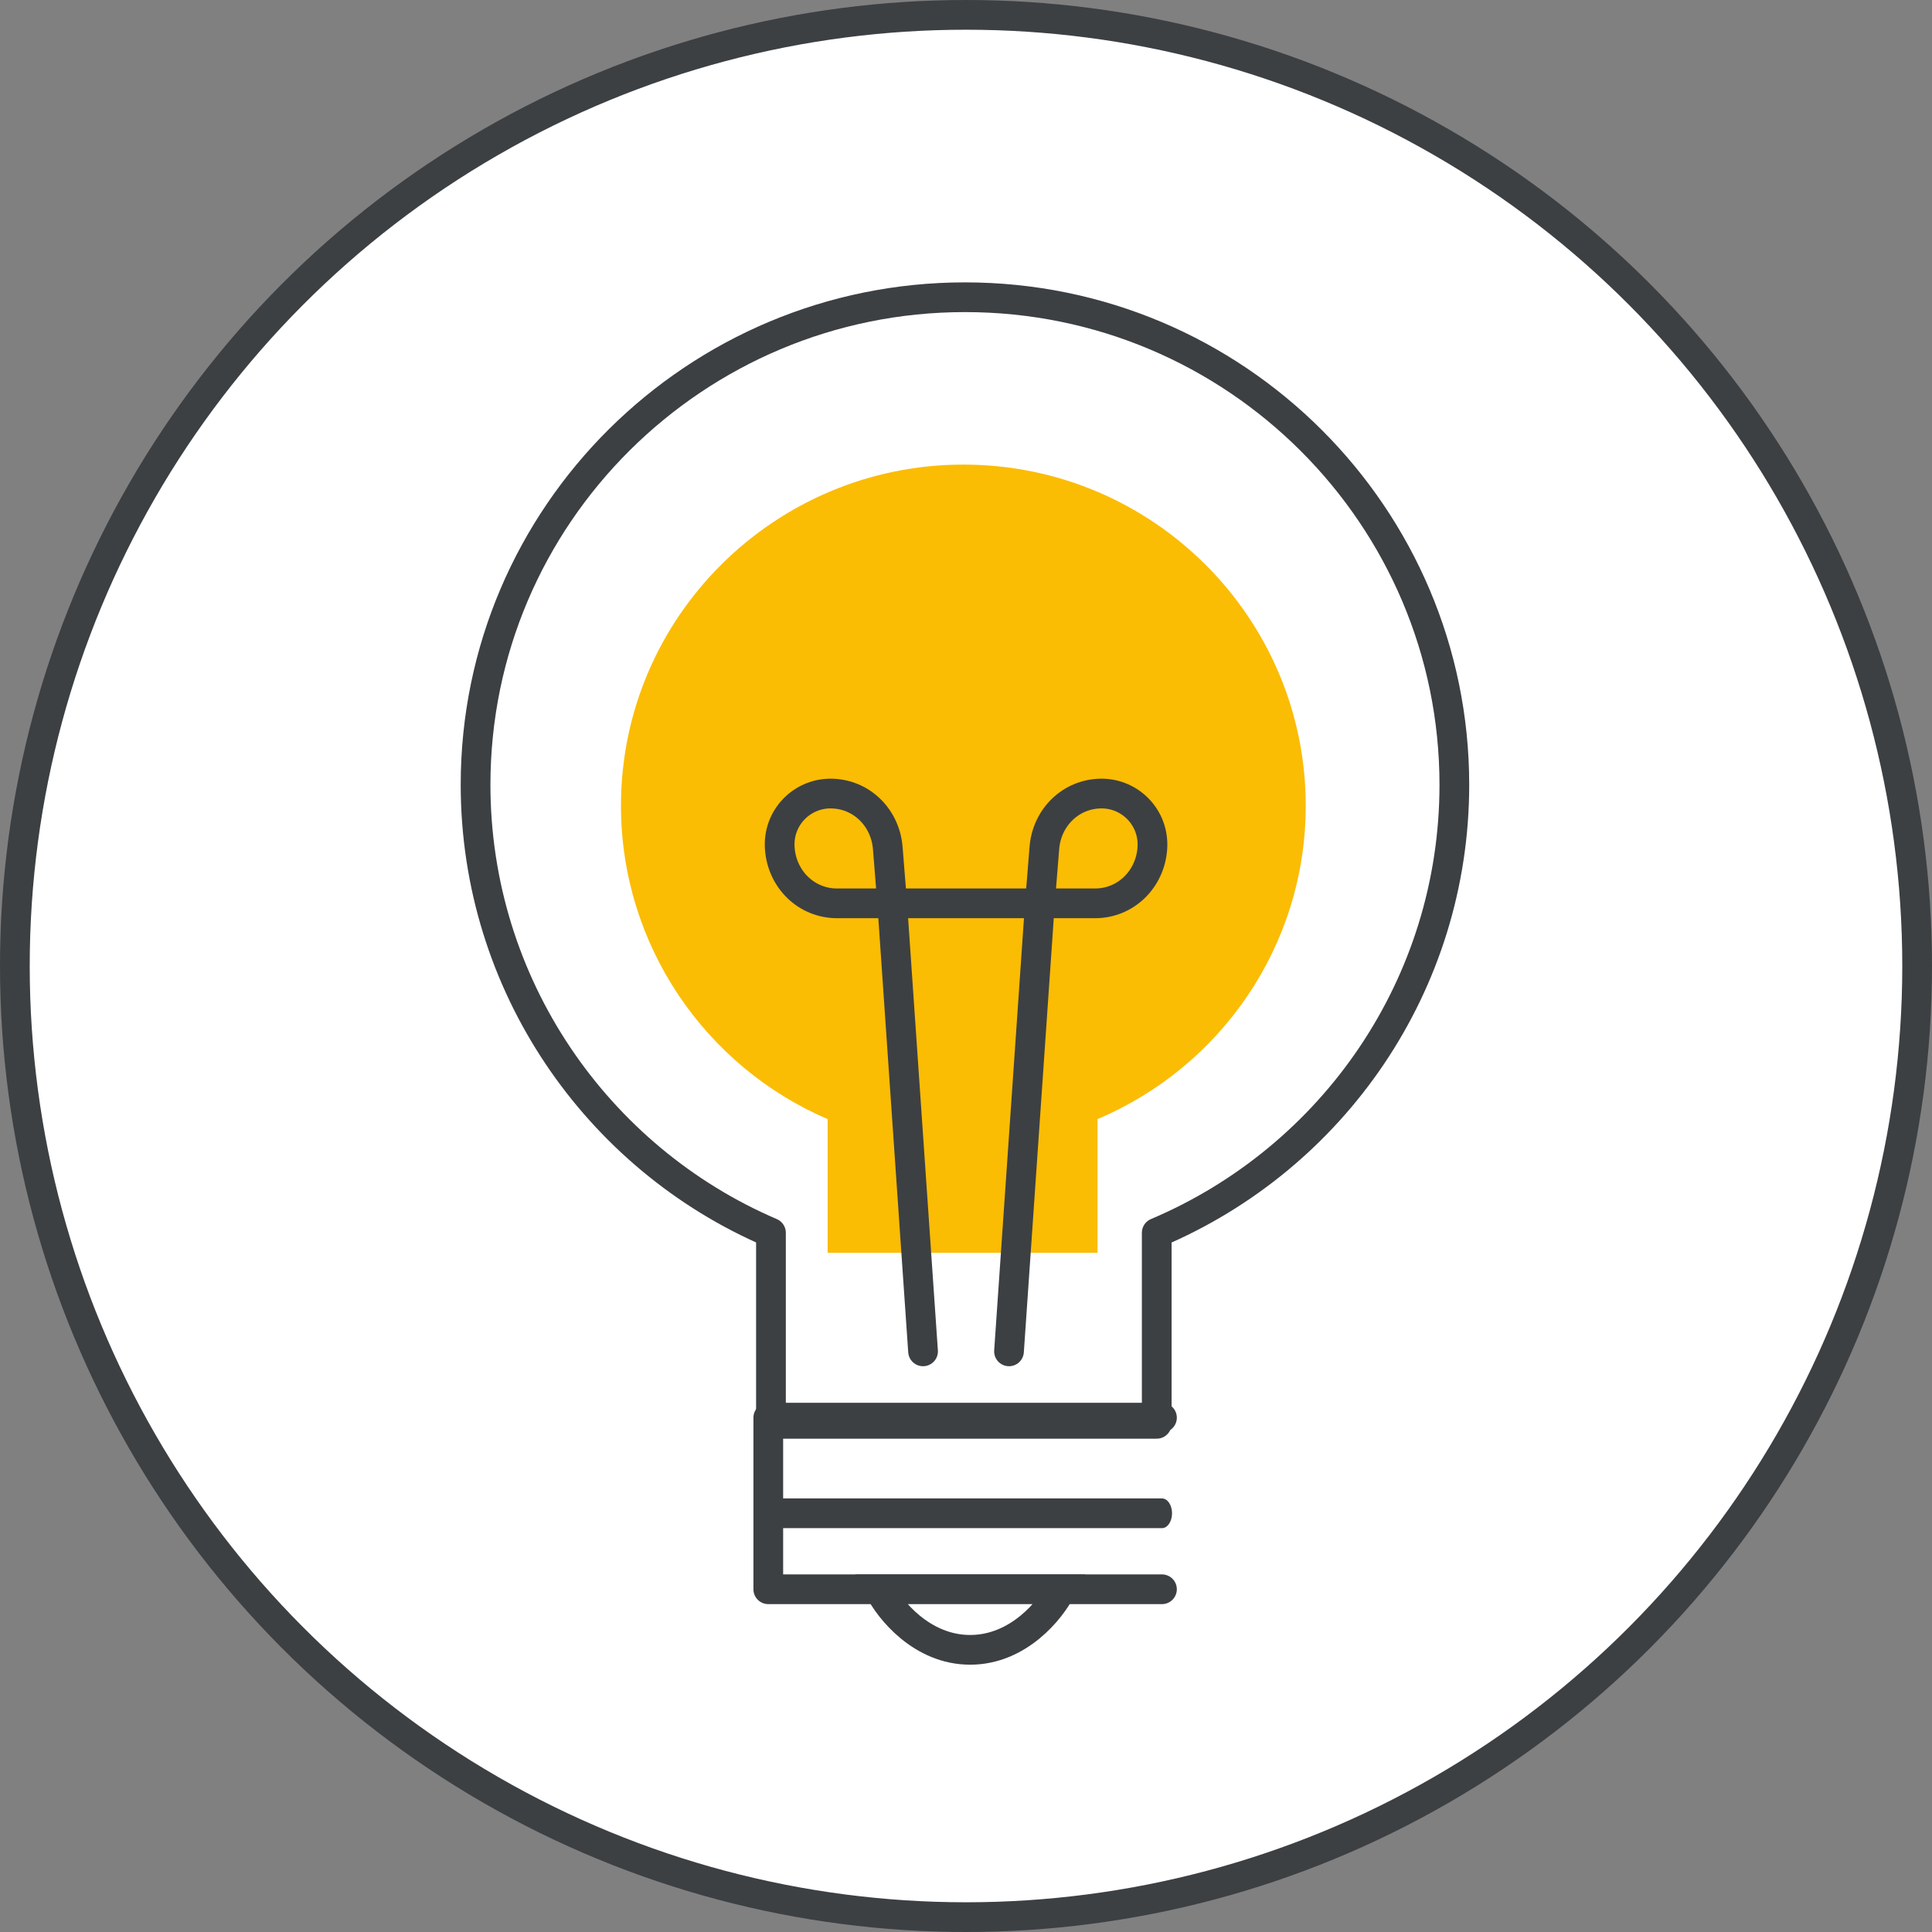
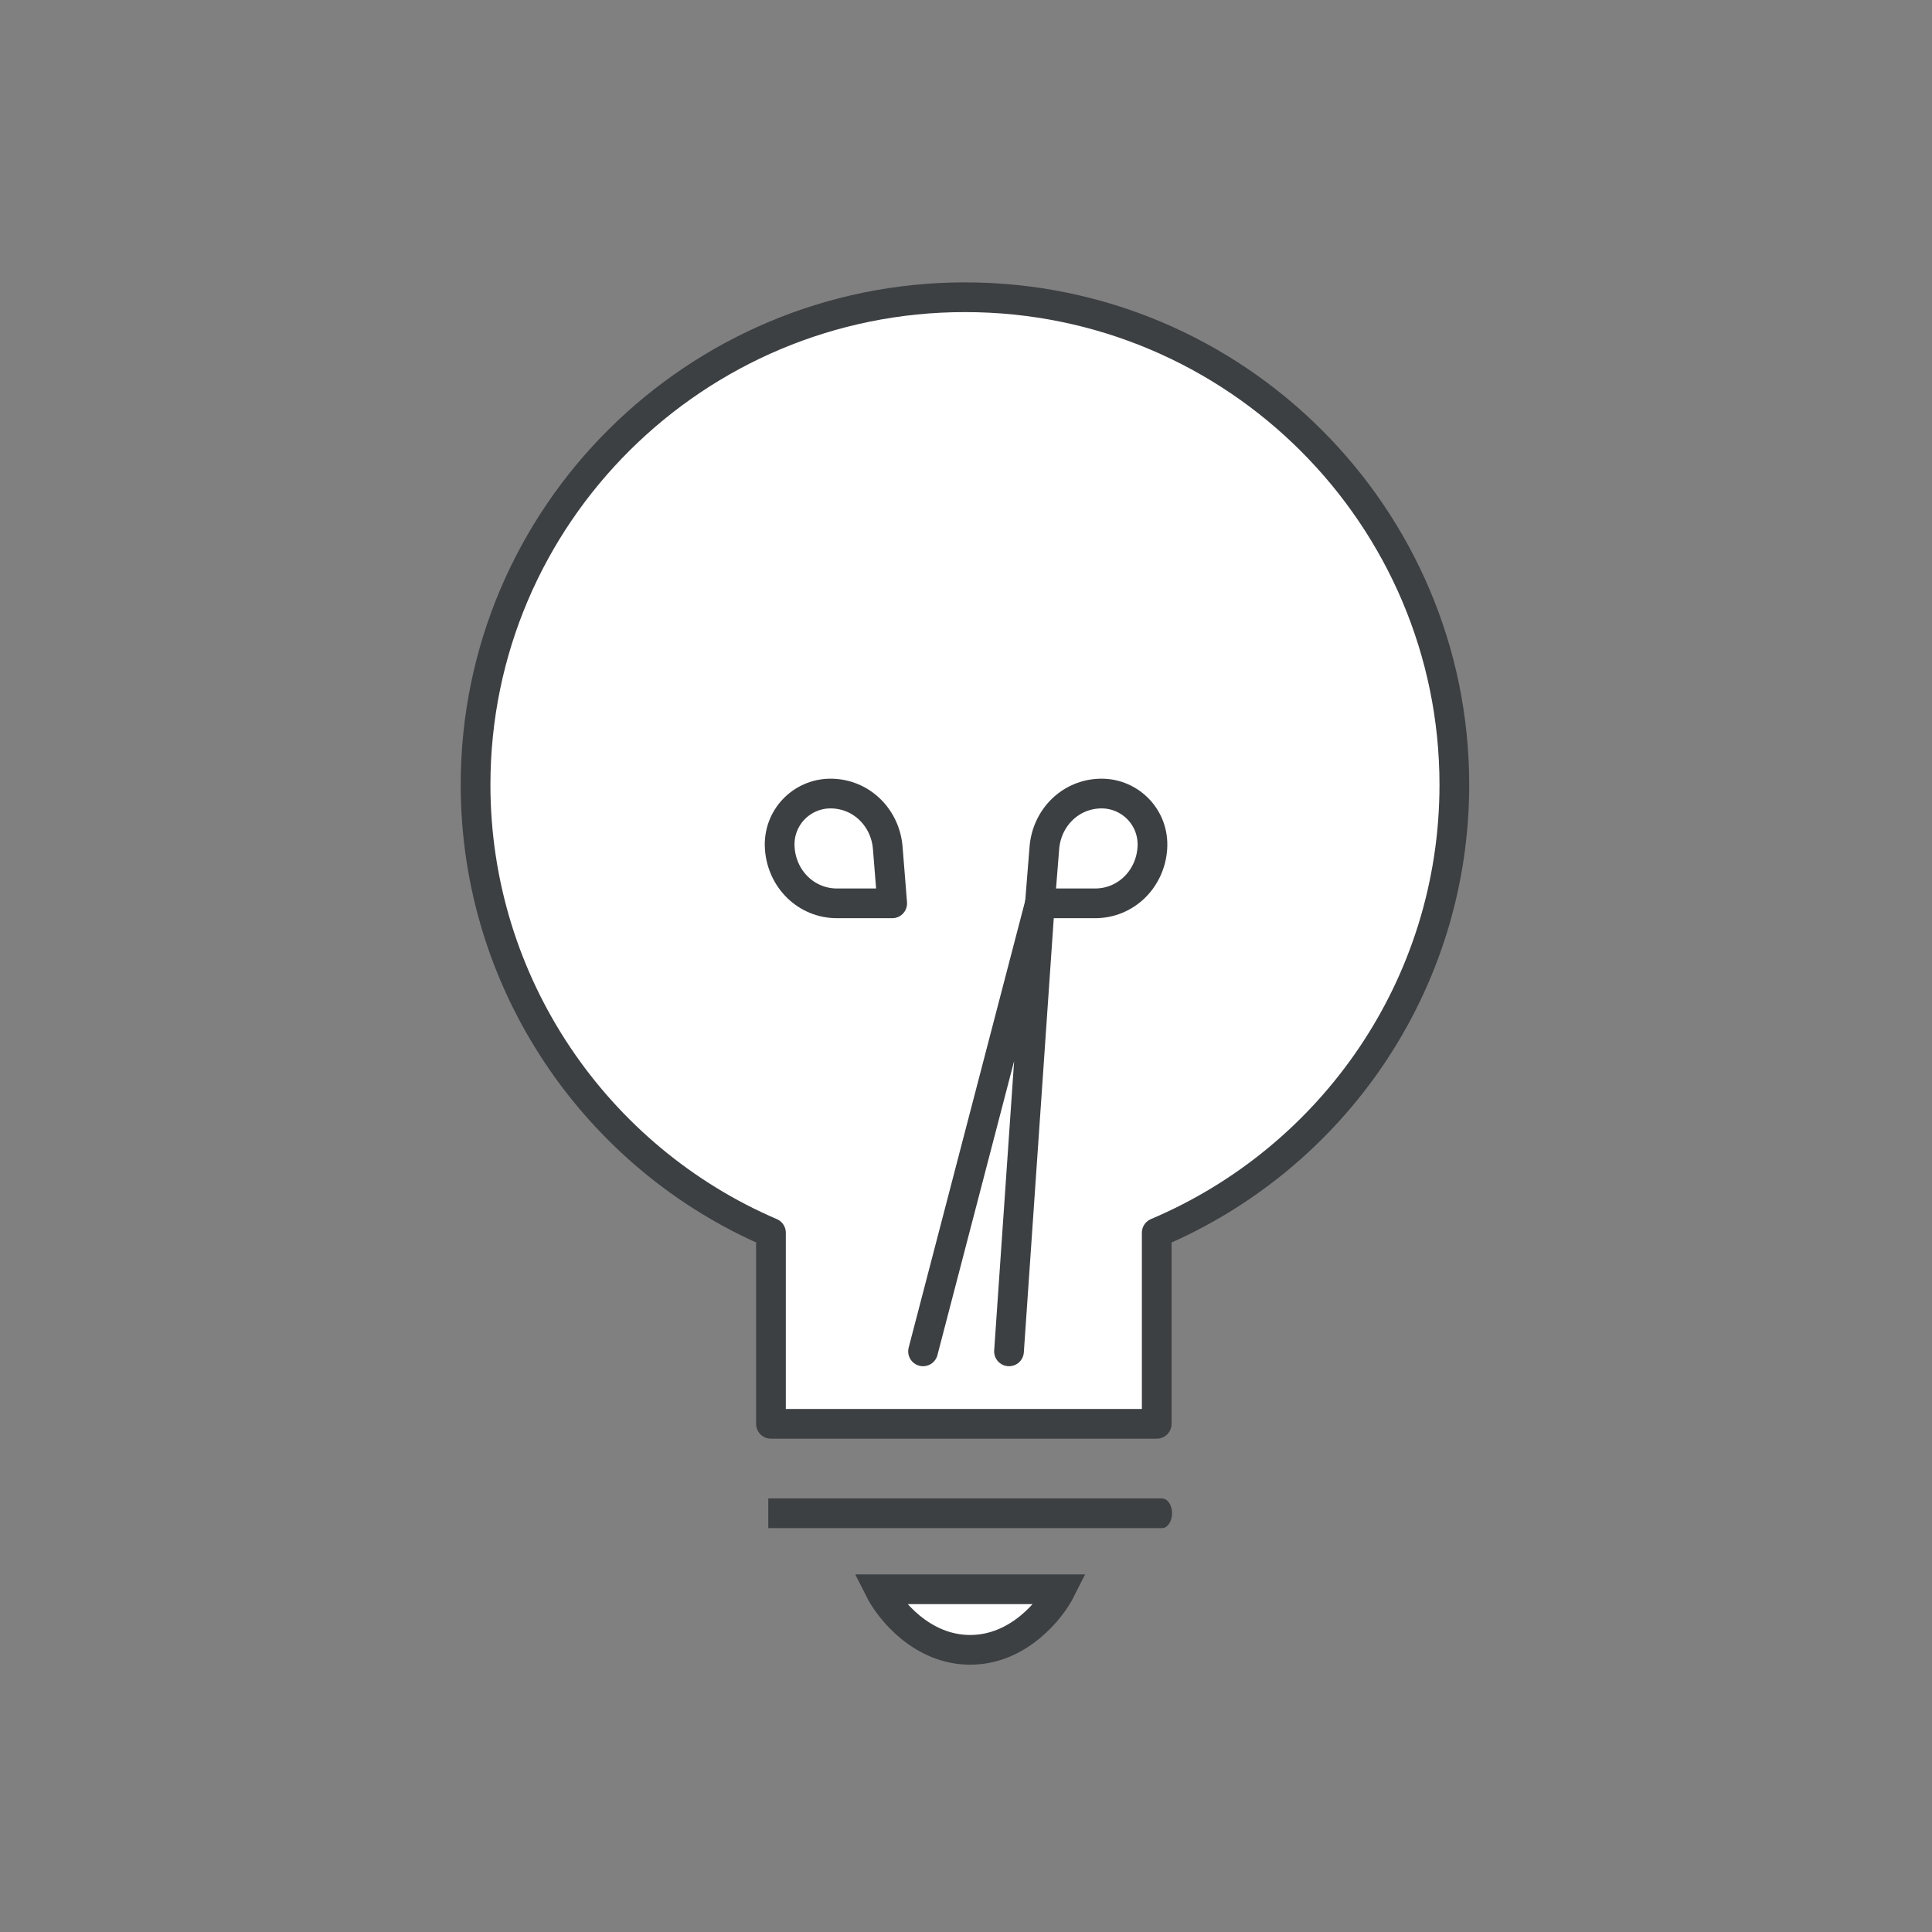
<svg xmlns="http://www.w3.org/2000/svg" width="65" height="65" viewBox="0 0 65 65" fill="none">
  <rect x="0" y="0" width="65" height="65" fill="#808080" stroke="none" />
  <g id="train-your-users-circle-graphic" clip-path="url(#clip0_2_9984)">
-     <circle id="Oval" cx="32.5" cy="32.5" r="32" fill="white" stroke="#3C4043" />
    <mask id="mask0_2_9984" style="mask-type:luminance" maskUnits="userSpaceOnUse" x="0" y="0" width="65" height="65">
      <circle id="Oval_2" cx="32.5" cy="32.5" r="32.5" fill="white" />
    </mask>
    <g mask="url(#mask0_2_9984)">
      <g id="bulb">
        <path id="Path" d="M48.93 26.402C48.93 17.389 41.587 10 32.465 10C23.416 10 16 17.315 16 26.402C16 33.126 20.079 38.963 25.938 41.475V47.903H38.917V41.475C44.85 38.963 48.93 33.126 48.93 26.402Z" fill="white" stroke="#3C4043" stroke-linecap="round" stroke-linejoin="round" />
        <g id="filament">
-           <path id="Path_2" d="M43.93 27.107C43.93 20.8 38.793 15.631 32.411 15.631C26.081 15.631 20.892 20.749 20.892 27.107C20.892 31.81 23.746 35.894 27.845 37.651V42.148H36.925V37.651C41.076 35.894 43.93 31.81 43.93 27.107Z" fill="#FBBC04" />
-           <path id="Path_3" d="M33.947 45.465L34.986 30.392H30.017L31.055 45.465" stroke="#3C4043" stroke-linecap="round" stroke-linejoin="round" />
+           <path id="Path_3" d="M33.947 45.465L34.986 30.392L31.055 45.465" stroke="#3C4043" stroke-linecap="round" stroke-linejoin="round" />
          <path id="Path_4" fill-rule="evenodd" clip-rule="evenodd" d="M34.987 30.392H36.841C37.879 30.392 38.695 29.579 38.769 28.545C38.843 27.511 38.027 26.698 37.063 26.698C36.025 26.698 35.209 27.511 35.135 28.545L34.987 30.392Z" stroke="#3C4043" stroke-linecap="round" stroke-linejoin="round" />
          <path id="Path_5" fill-rule="evenodd" clip-rule="evenodd" d="M30.017 30.392H28.163C27.125 30.392 26.309 29.58 26.235 28.545C26.16 27.511 26.976 26.698 27.94 26.698C28.979 26.698 29.794 27.511 29.869 28.545L30.017 30.392Z" stroke="#3C4043" stroke-linecap="round" stroke-linejoin="round" />
        </g>
-         <path id="Path_6" d="M39.093 47.696H25.848V53.469H39.093" stroke="#3C4043" stroke-linecap="round" stroke-linejoin="round" />
        <path id="Shape" fill-rule="evenodd" clip-rule="evenodd" d="M39.093 51.413H25.848V50.413H39.093C39.28 50.413 39.432 50.636 39.432 50.913C39.432 51.189 39.28 51.413 39.093 51.413Z" fill="#3C4043" />
        <path id="Path_7" d="M32.64 55.507C31.01 55.507 29.924 54.148 29.584 53.469H35.697C35.357 54.148 34.27 55.507 32.64 55.507Z" fill="white" stroke="#3C4043" />
      </g>
    </g>
  </g>
  <defs>
    <clipPath id="clip0_2_9984">
      <rect width="65" height="65" fill="white" />
    </clipPath>
  </defs>
</svg>